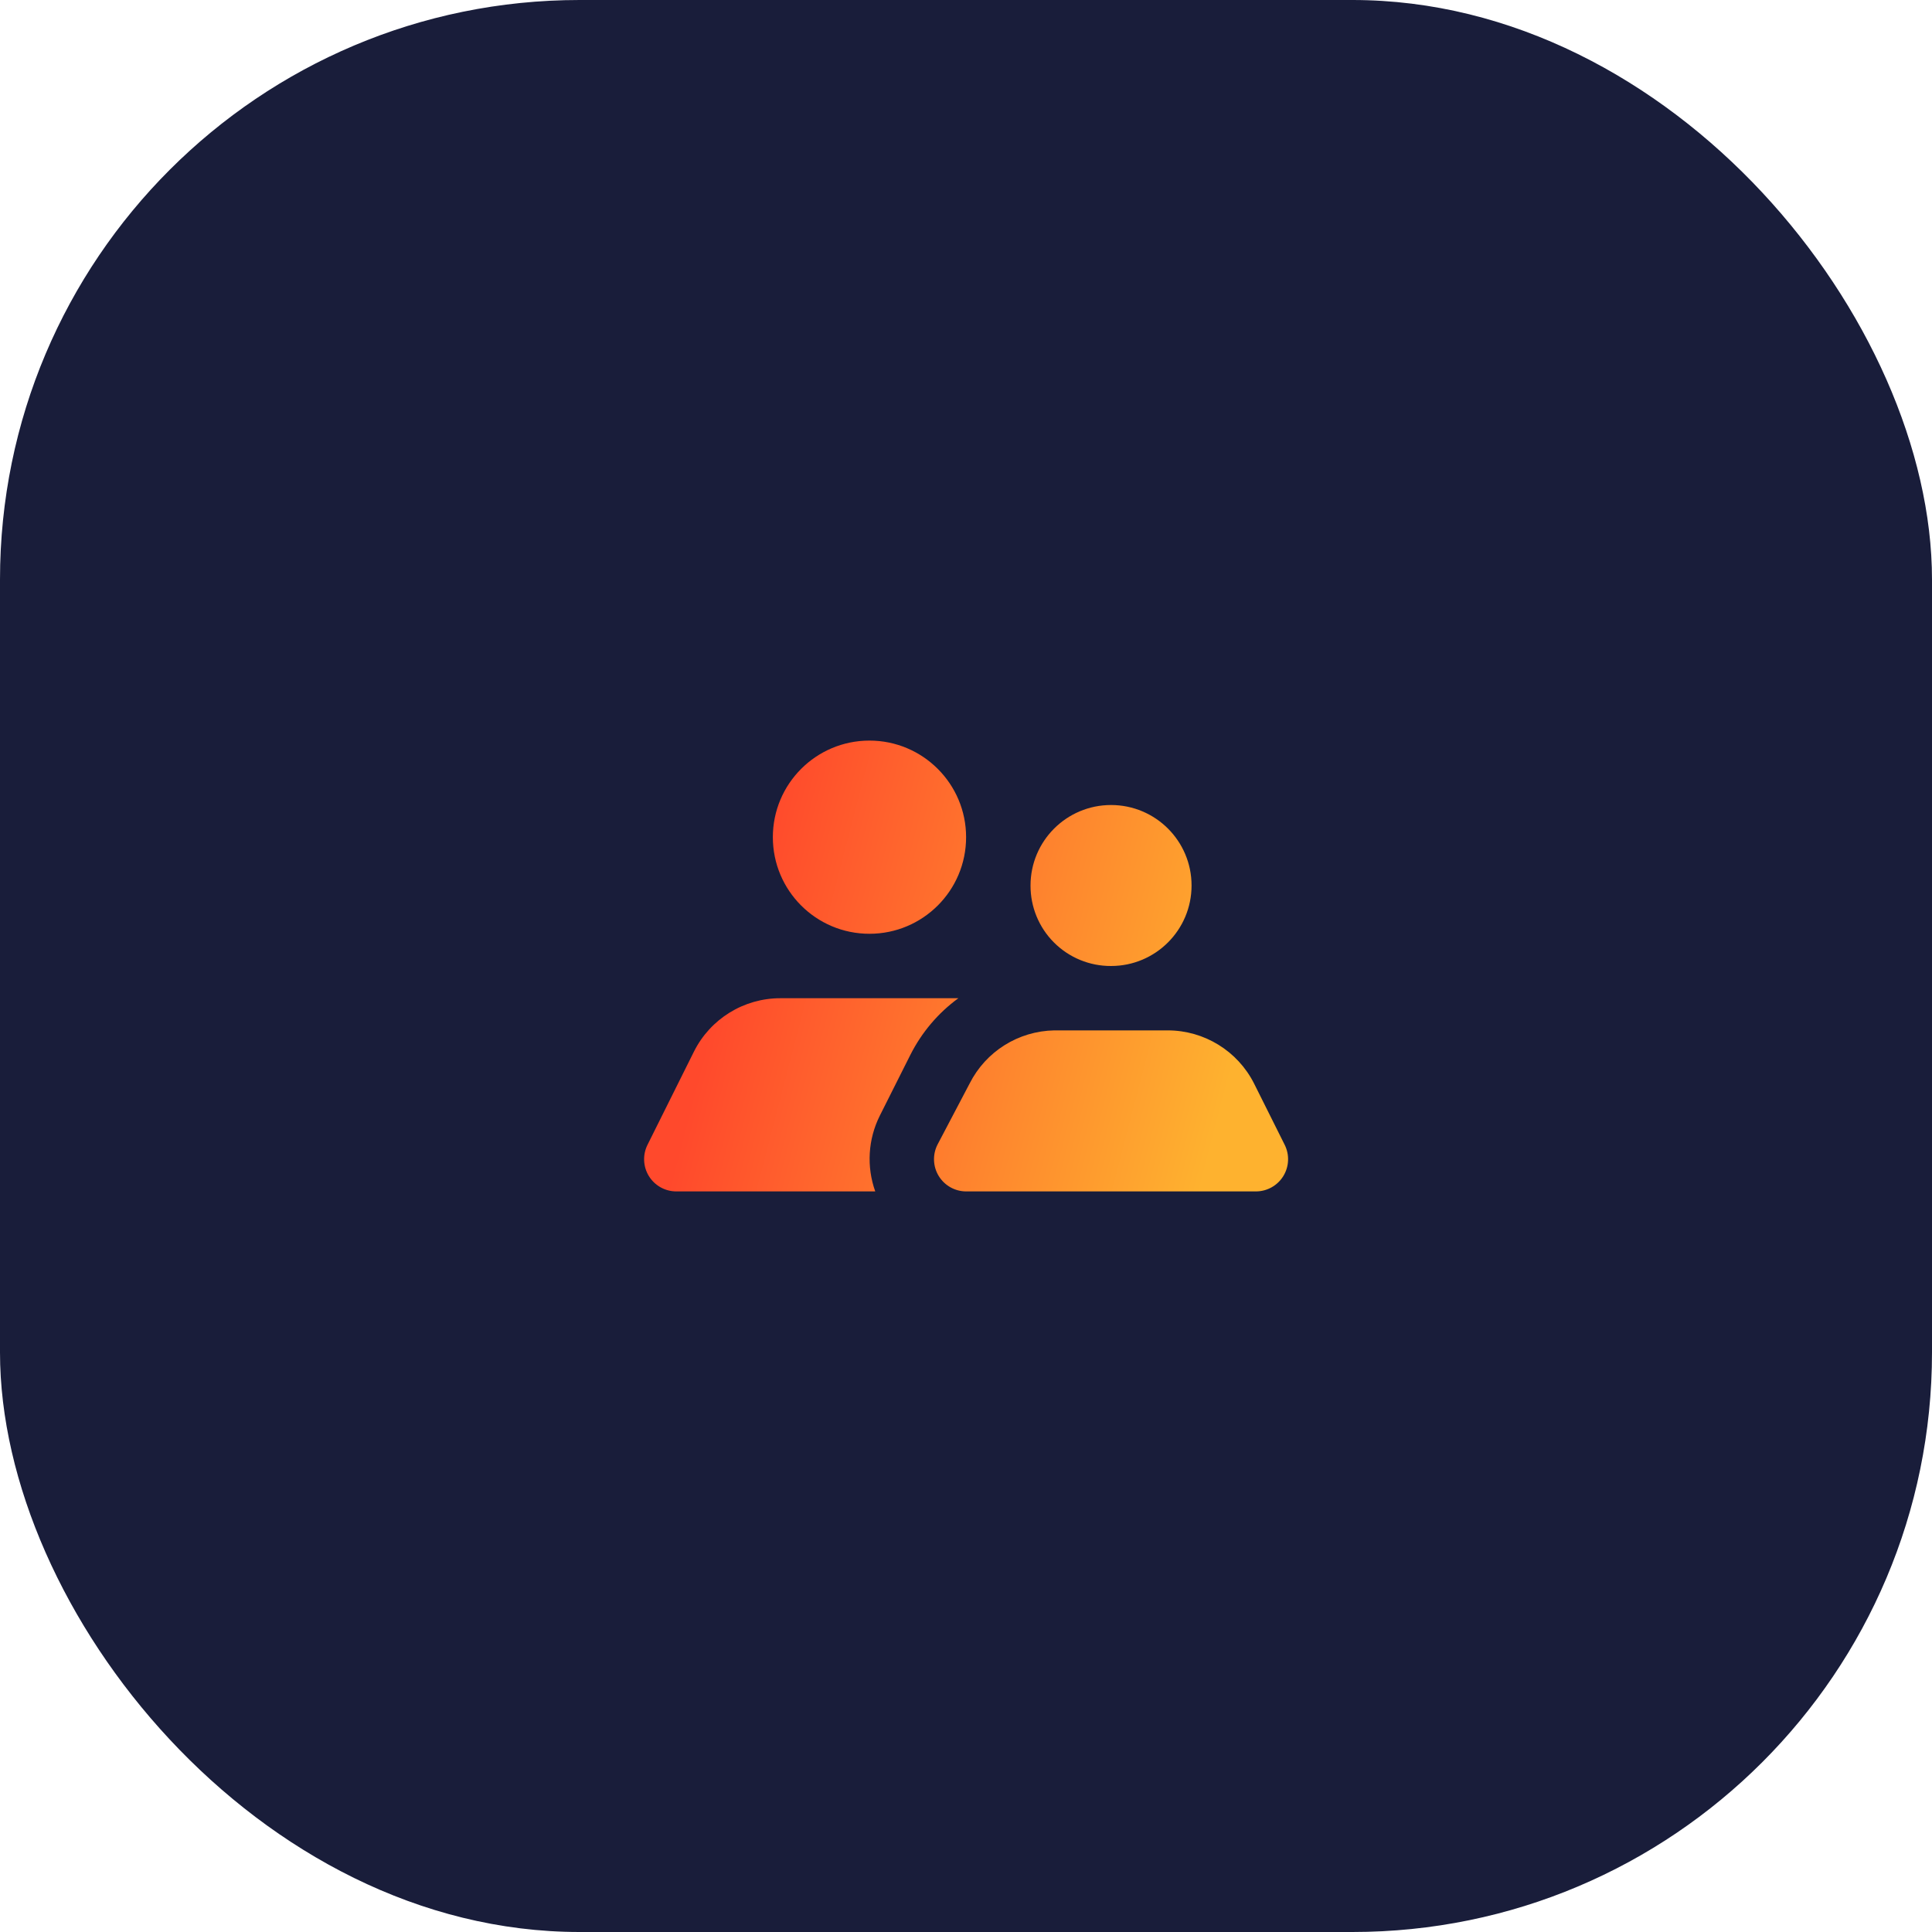
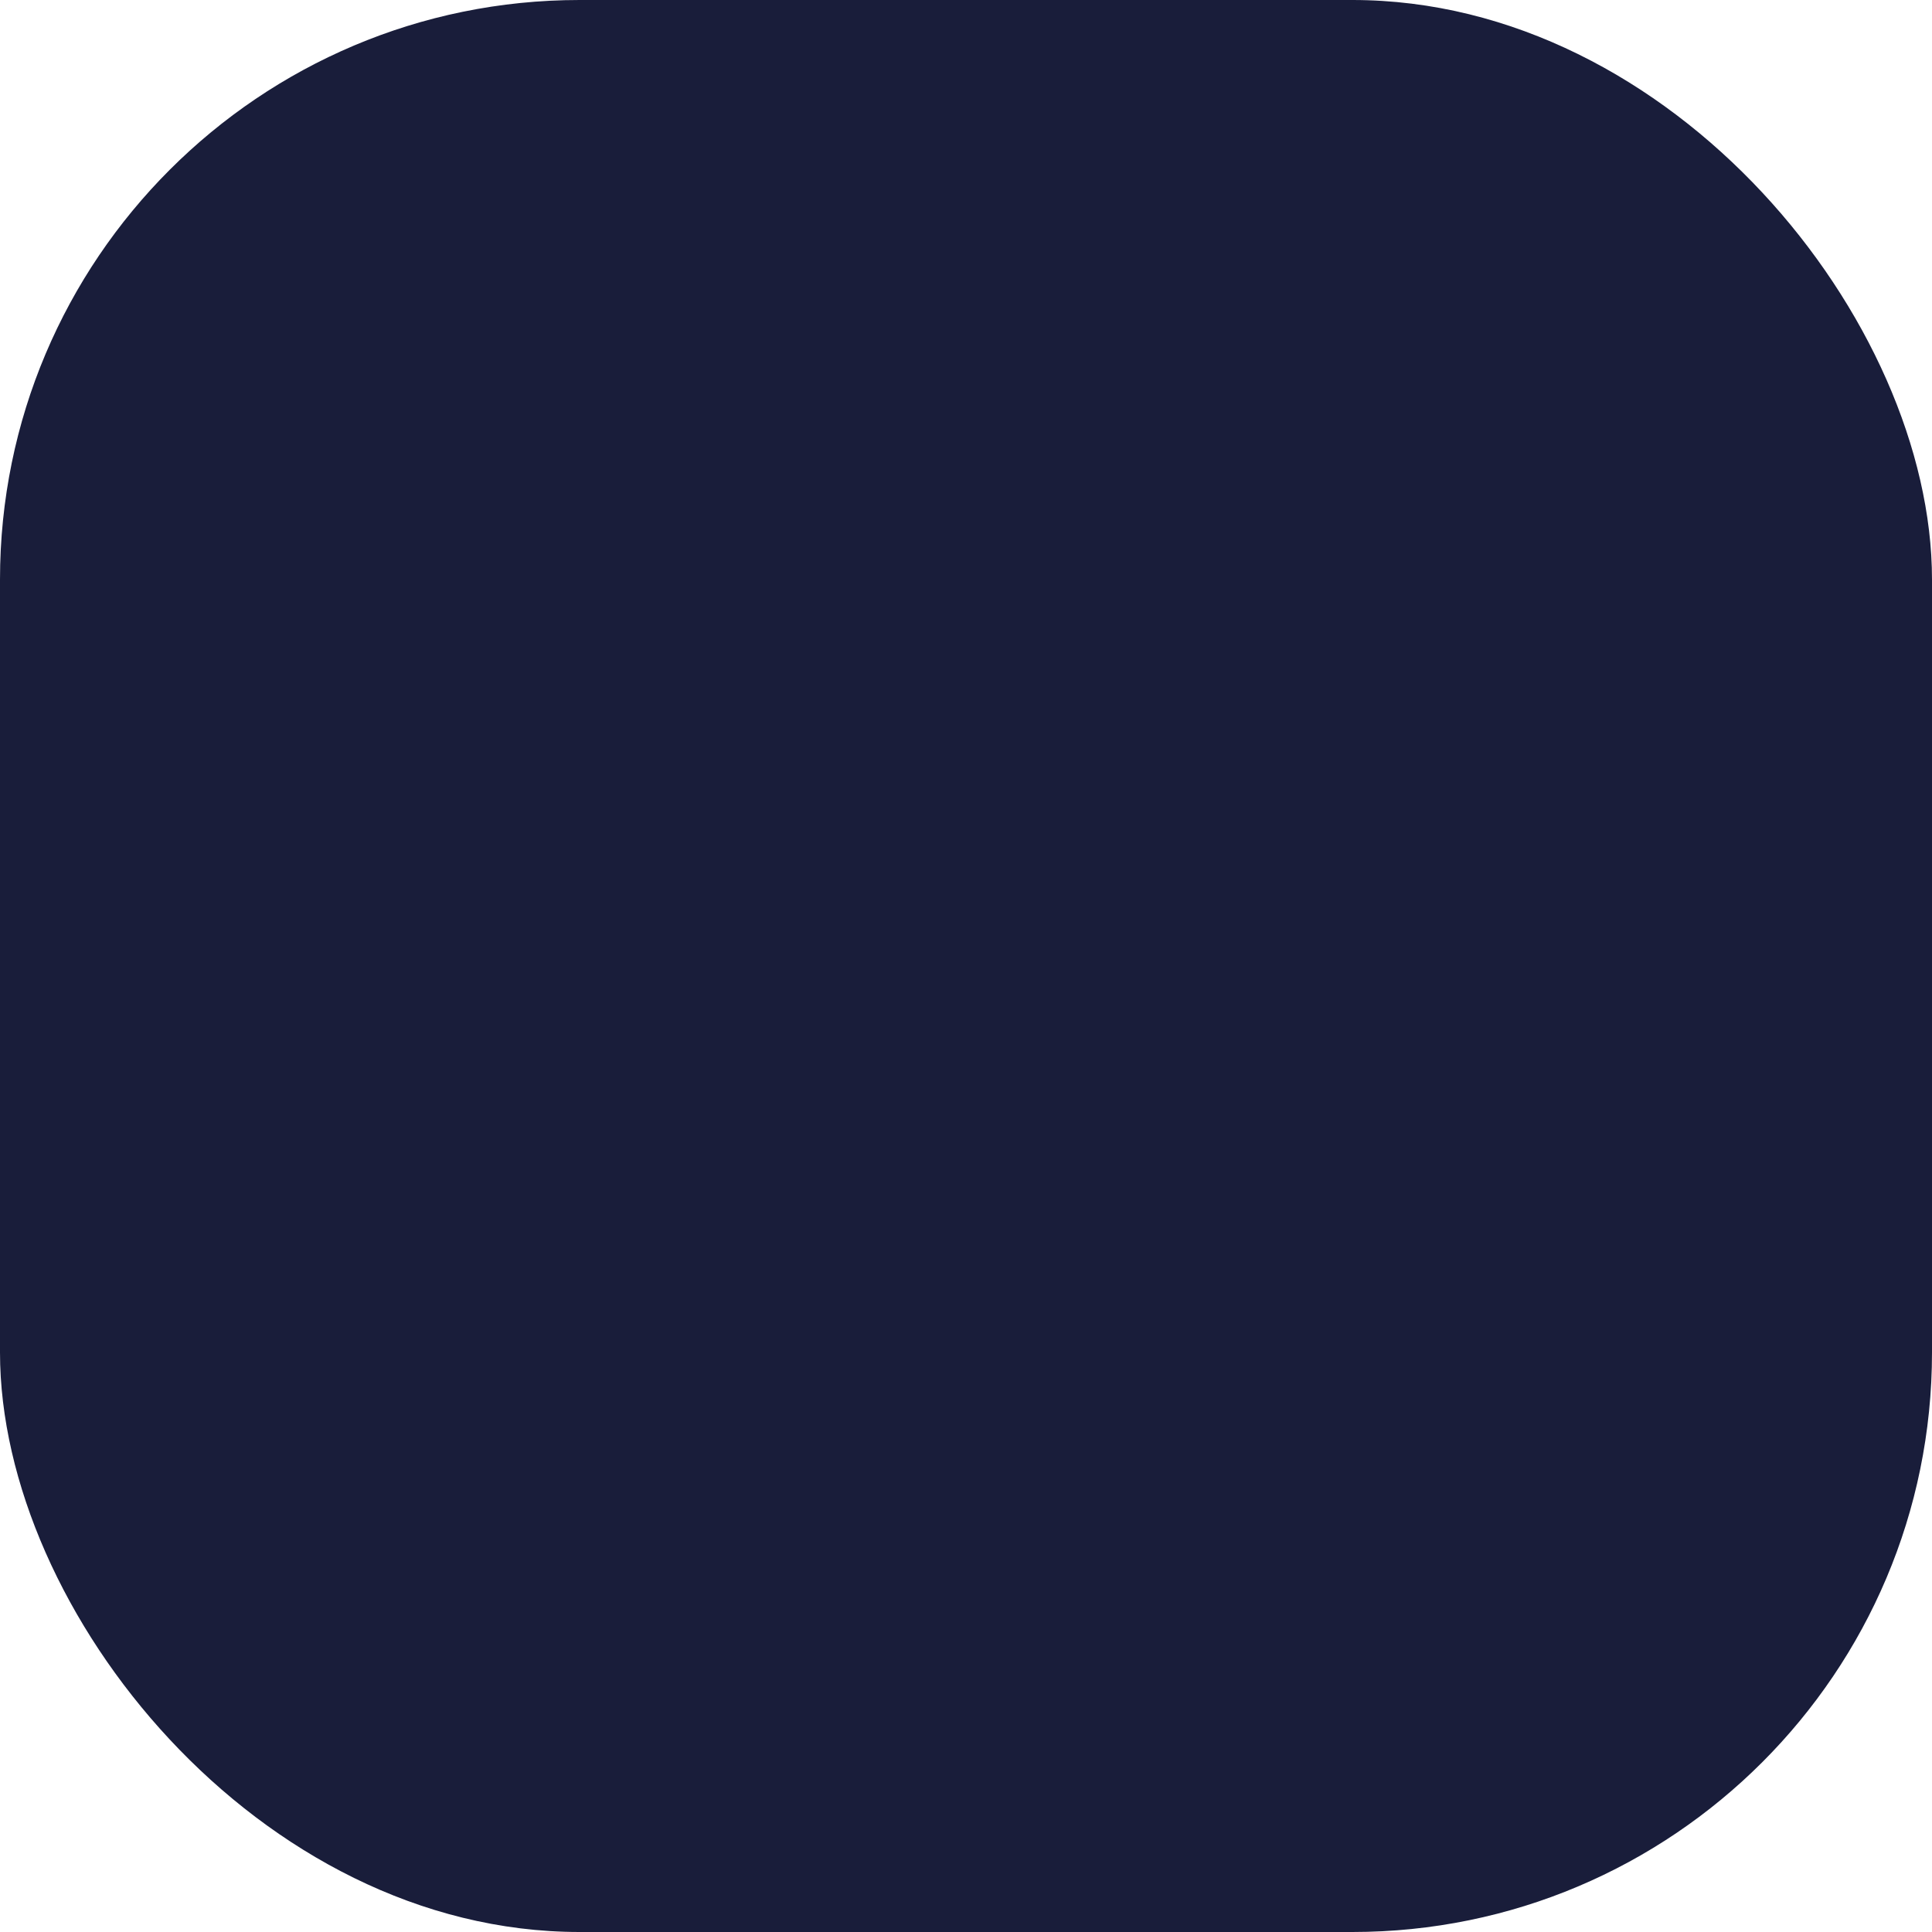
<svg xmlns="http://www.w3.org/2000/svg" width="40" height="40" viewBox="0 0 40 40" fill="none">
  <rect width="40" height="40" rx="12" fill="#191D3A" />
-   <path fill-rule="evenodd" clip-rule="evenodd" d="M20.002 17.333C20.002 18.438 19.106 19.333 18.001 19.333C16.896 19.333 16.001 18.438 16.001 17.333C16.001 16.229 16.896 15.333 18.001 15.333C19.106 15.333 20.002 16.229 20.002 17.333ZM24.67 18.333C24.67 19.254 23.924 20 23.003 20C22.56 20.002 22.135 19.827 21.822 19.514C21.509 19.201 21.334 18.776 21.336 18.333C21.336 17.413 22.082 16.667 23.003 16.667C23.924 16.667 24.67 17.413 24.67 18.333ZM19.842 20.667C19.422 20.973 19.082 21.376 18.848 21.84L18.215 23.1C17.971 23.588 17.938 24.154 18.121 24.667H14C13.769 24.666 13.555 24.546 13.434 24.349C13.313 24.152 13.303 23.906 13.407 23.7L14.367 21.773C14.706 21.094 15.401 20.665 16.161 20.667H19.842ZM19.436 24.349C19.557 24.546 19.771 24.666 20.002 24.667H26.004C26.235 24.666 26.449 24.546 26.57 24.349C26.691 24.152 26.701 23.906 26.597 23.7L25.964 22.433C25.624 21.759 24.932 21.333 24.177 21.333H21.829C21.085 21.346 20.41 21.769 20.075 22.433L19.409 23.7C19.305 23.906 19.315 24.152 19.436 24.349Z" fill="url(#paint0_linear_9100_71468)" />
  <defs>
    <linearGradient id="paint0_linear_9100_71468" x1="16.24" y1="15.333" x2="26.586" y2="18.021" gradientUnits="userSpaceOnUse">
      <stop stop-color="#FF492C" />
      <stop offset="1" stop-color="#FEB22F" />
    </linearGradient>
  </defs>
</svg>